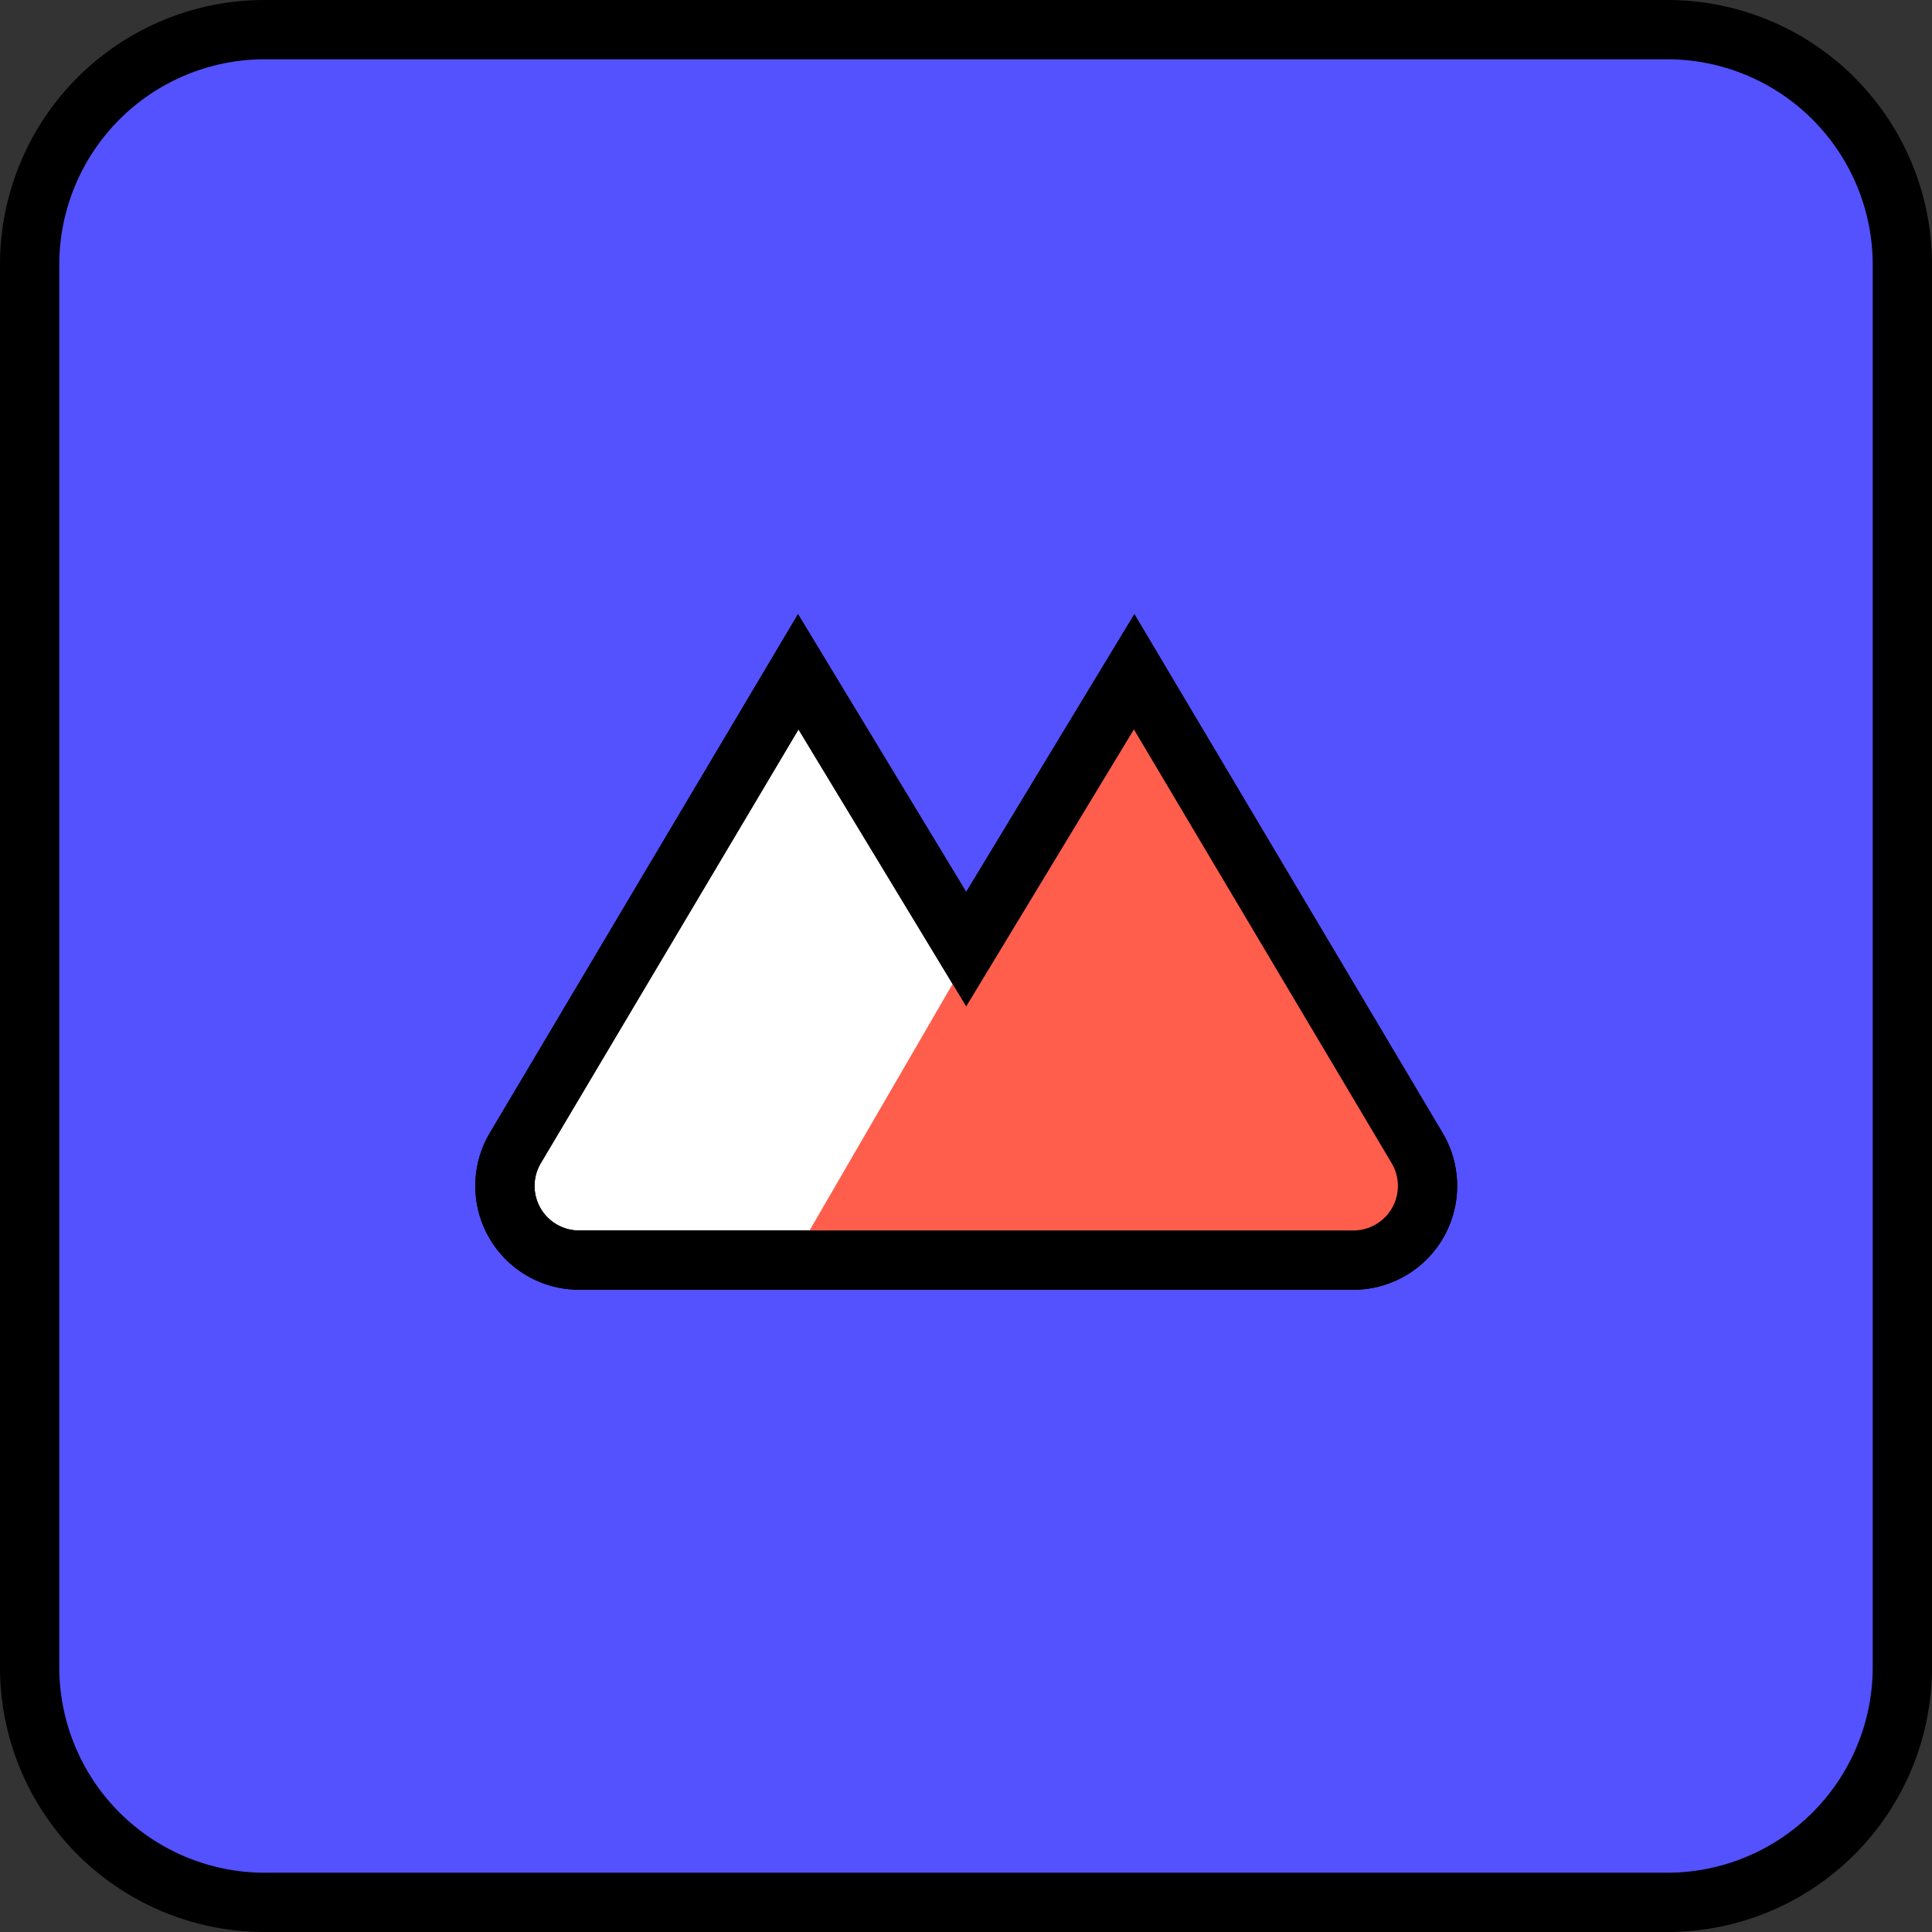
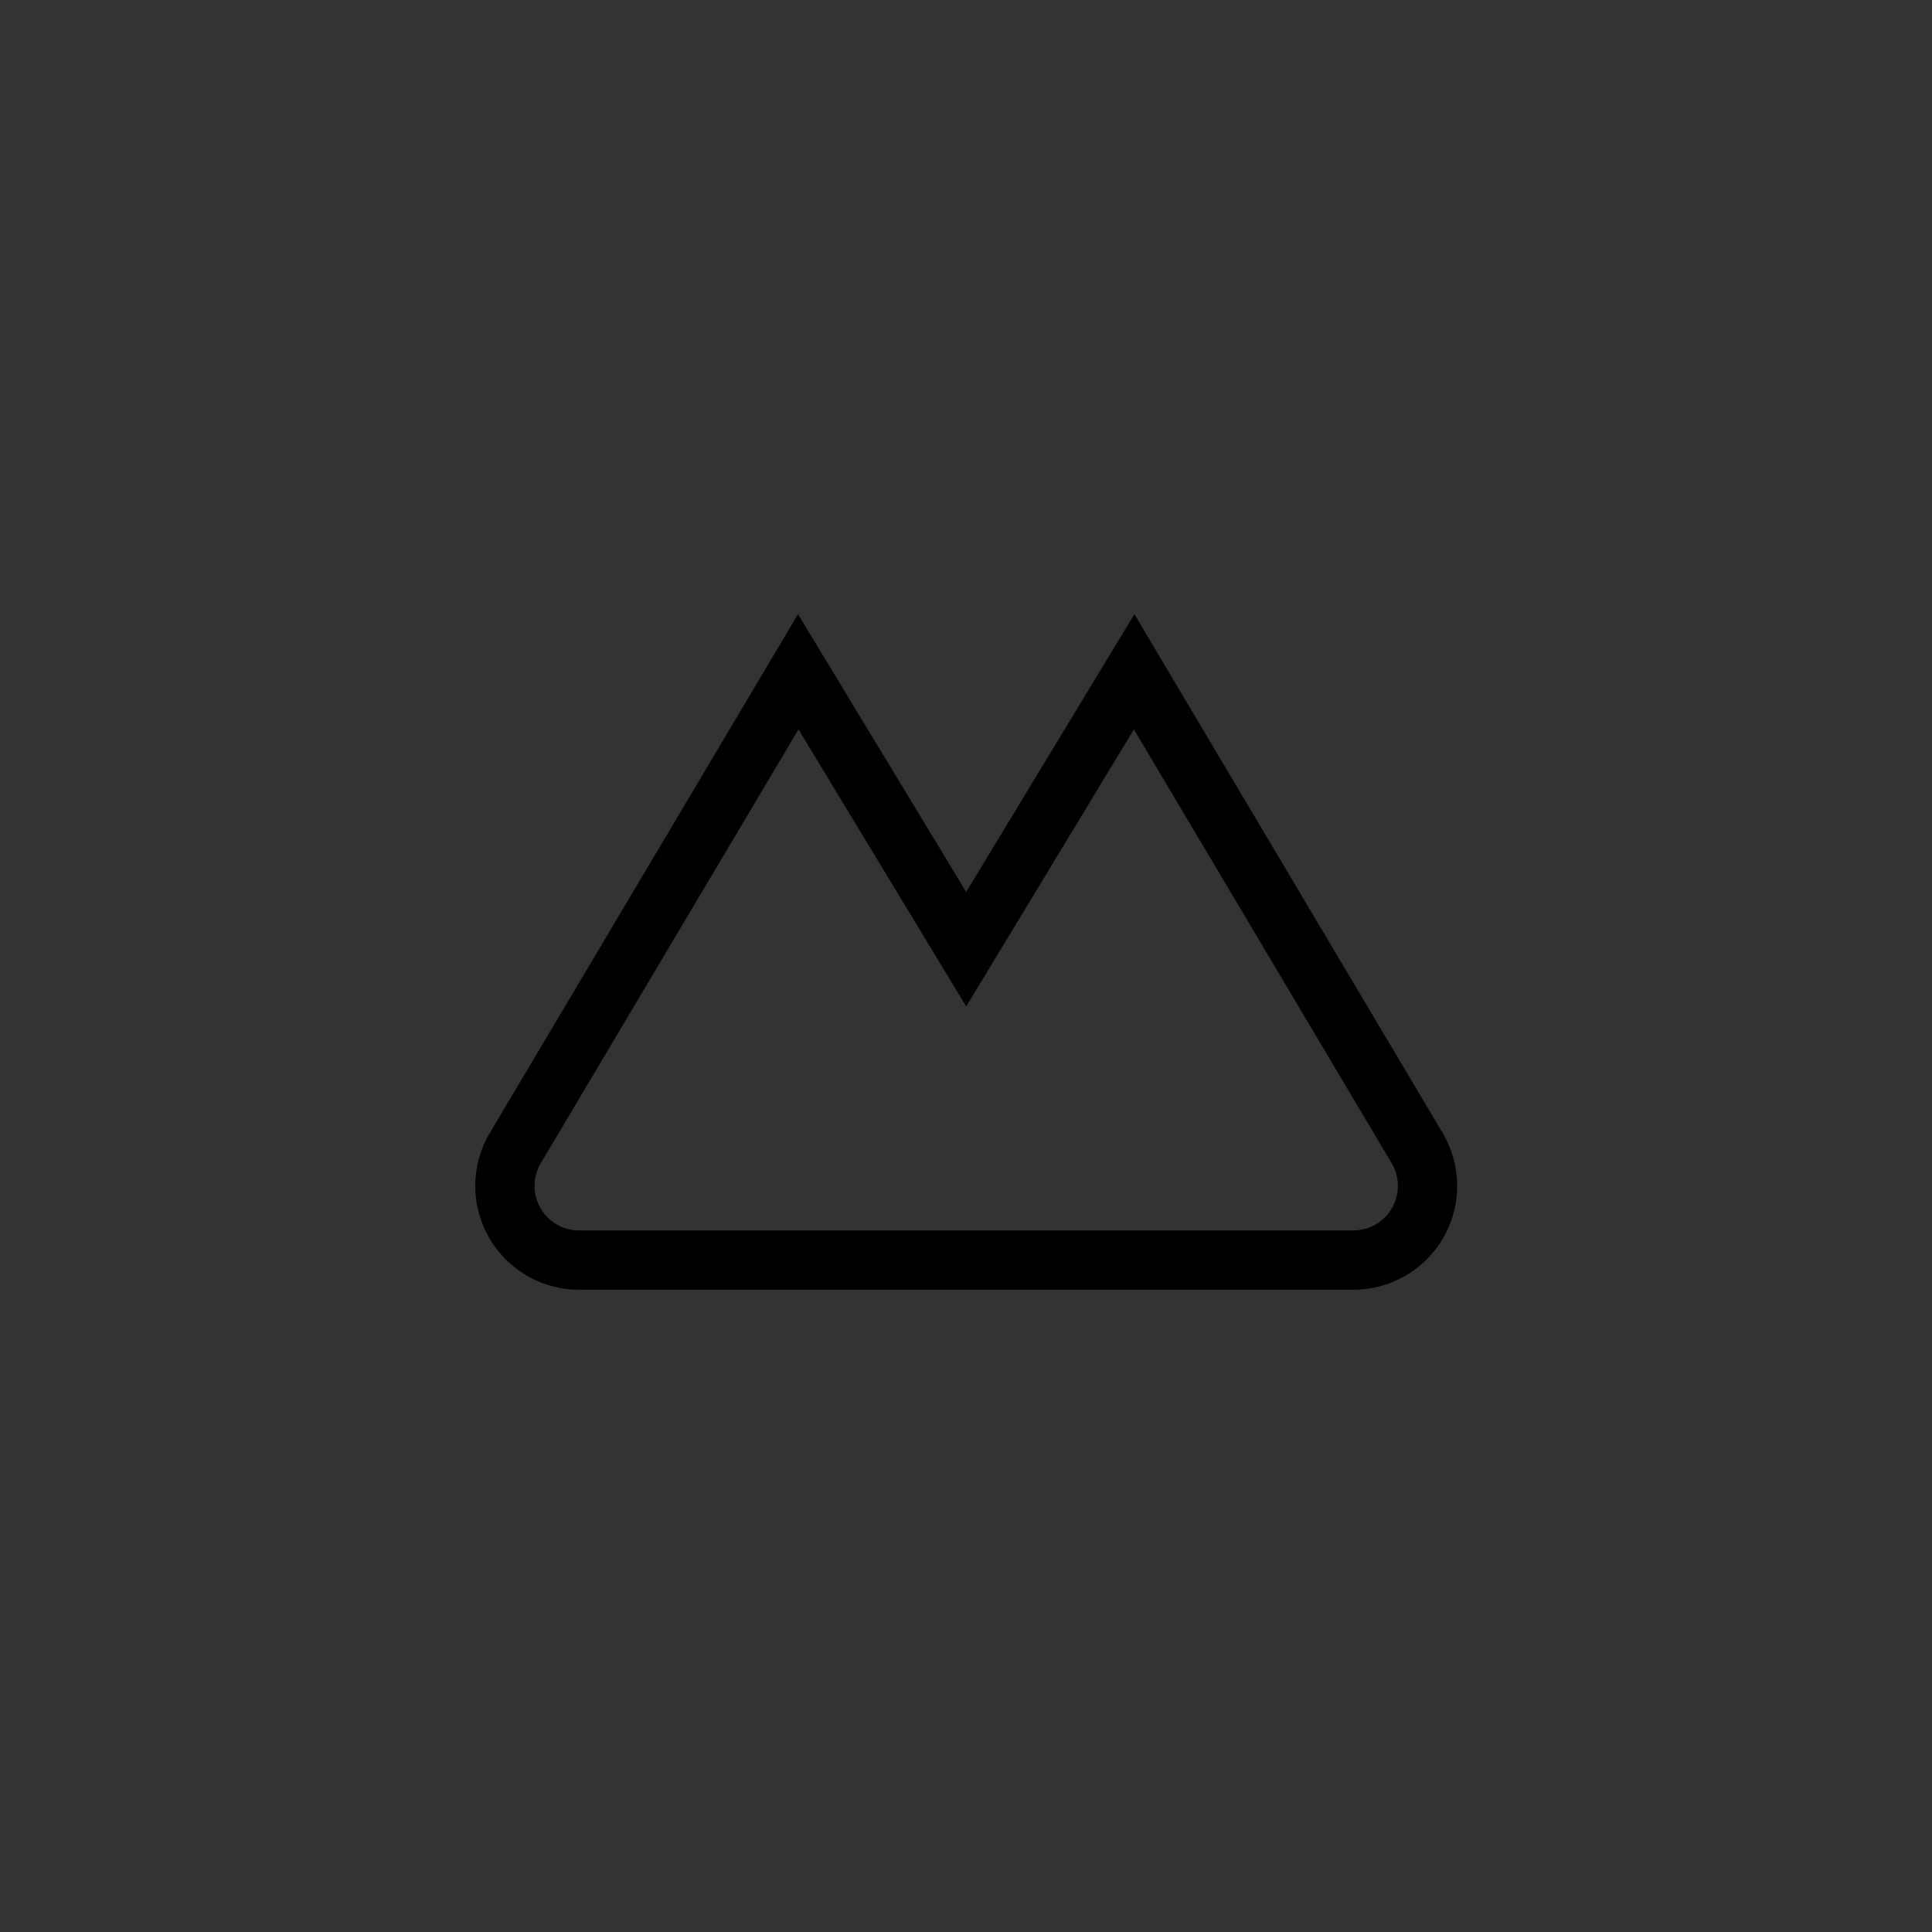
<svg xmlns="http://www.w3.org/2000/svg" id="Layer_1" data-name="Layer 1" viewBox="0 0 195.56 195.56">
  <rect x="0" y="0" width="195.56" height="195.56" fill="#333333" stroke="none" />
  <defs>
    <style>.cls-1{fill:#5451ff;}.cls-2{fill:#fff;}.cls-2,.cls-4{stroke:#000;stroke-linecap:round;stroke-miterlimit:10;stroke-width:6px;}.cls-3{fill:#ff5e4c;}.cls-4{fill:none;}</style>
  </defs>
-   <rect class="cls-1" x="3" y="3" width="189.56" height="189.56" rx="23.78" />
-   <path d="M168.78,6a20.81,20.81,0,0,1,20.78,20.78v142a20.81,20.81,0,0,1-20.78,20.78h-142A20.81,20.81,0,0,1,6,168.78v-142A20.8,20.8,0,0,1,26.78,6h142m0-6h-142A26.78,26.78,0,0,0,0,26.78v142a26.78,26.78,0,0,0,26.78,26.78h142a26.78,26.78,0,0,0,26.78-26.78v-142A26.78,26.78,0,0,0,168.78,0Z" />
-   <path class="cls-2" d="M137,127.55H58.61a7.51,7.51,0,0,1-6.45-11.34L80.8,68l17,28.08,17-28.08,28.64,48.2A7.51,7.51,0,0,1,137,127.55Z" />
-   <path class="cls-3" d="M80.4,127.21l56.55.34a7.51,7.51,0,0,0,6.45-11.34L114.76,68Z" />
  <path class="cls-4" d="M137,127.55H58.61a7.51,7.51,0,0,1-6.45-11.34L80.8,68l17,28.08,17-28.08,28.64,48.2A7.51,7.51,0,0,1,137,127.55Z" />
</svg>